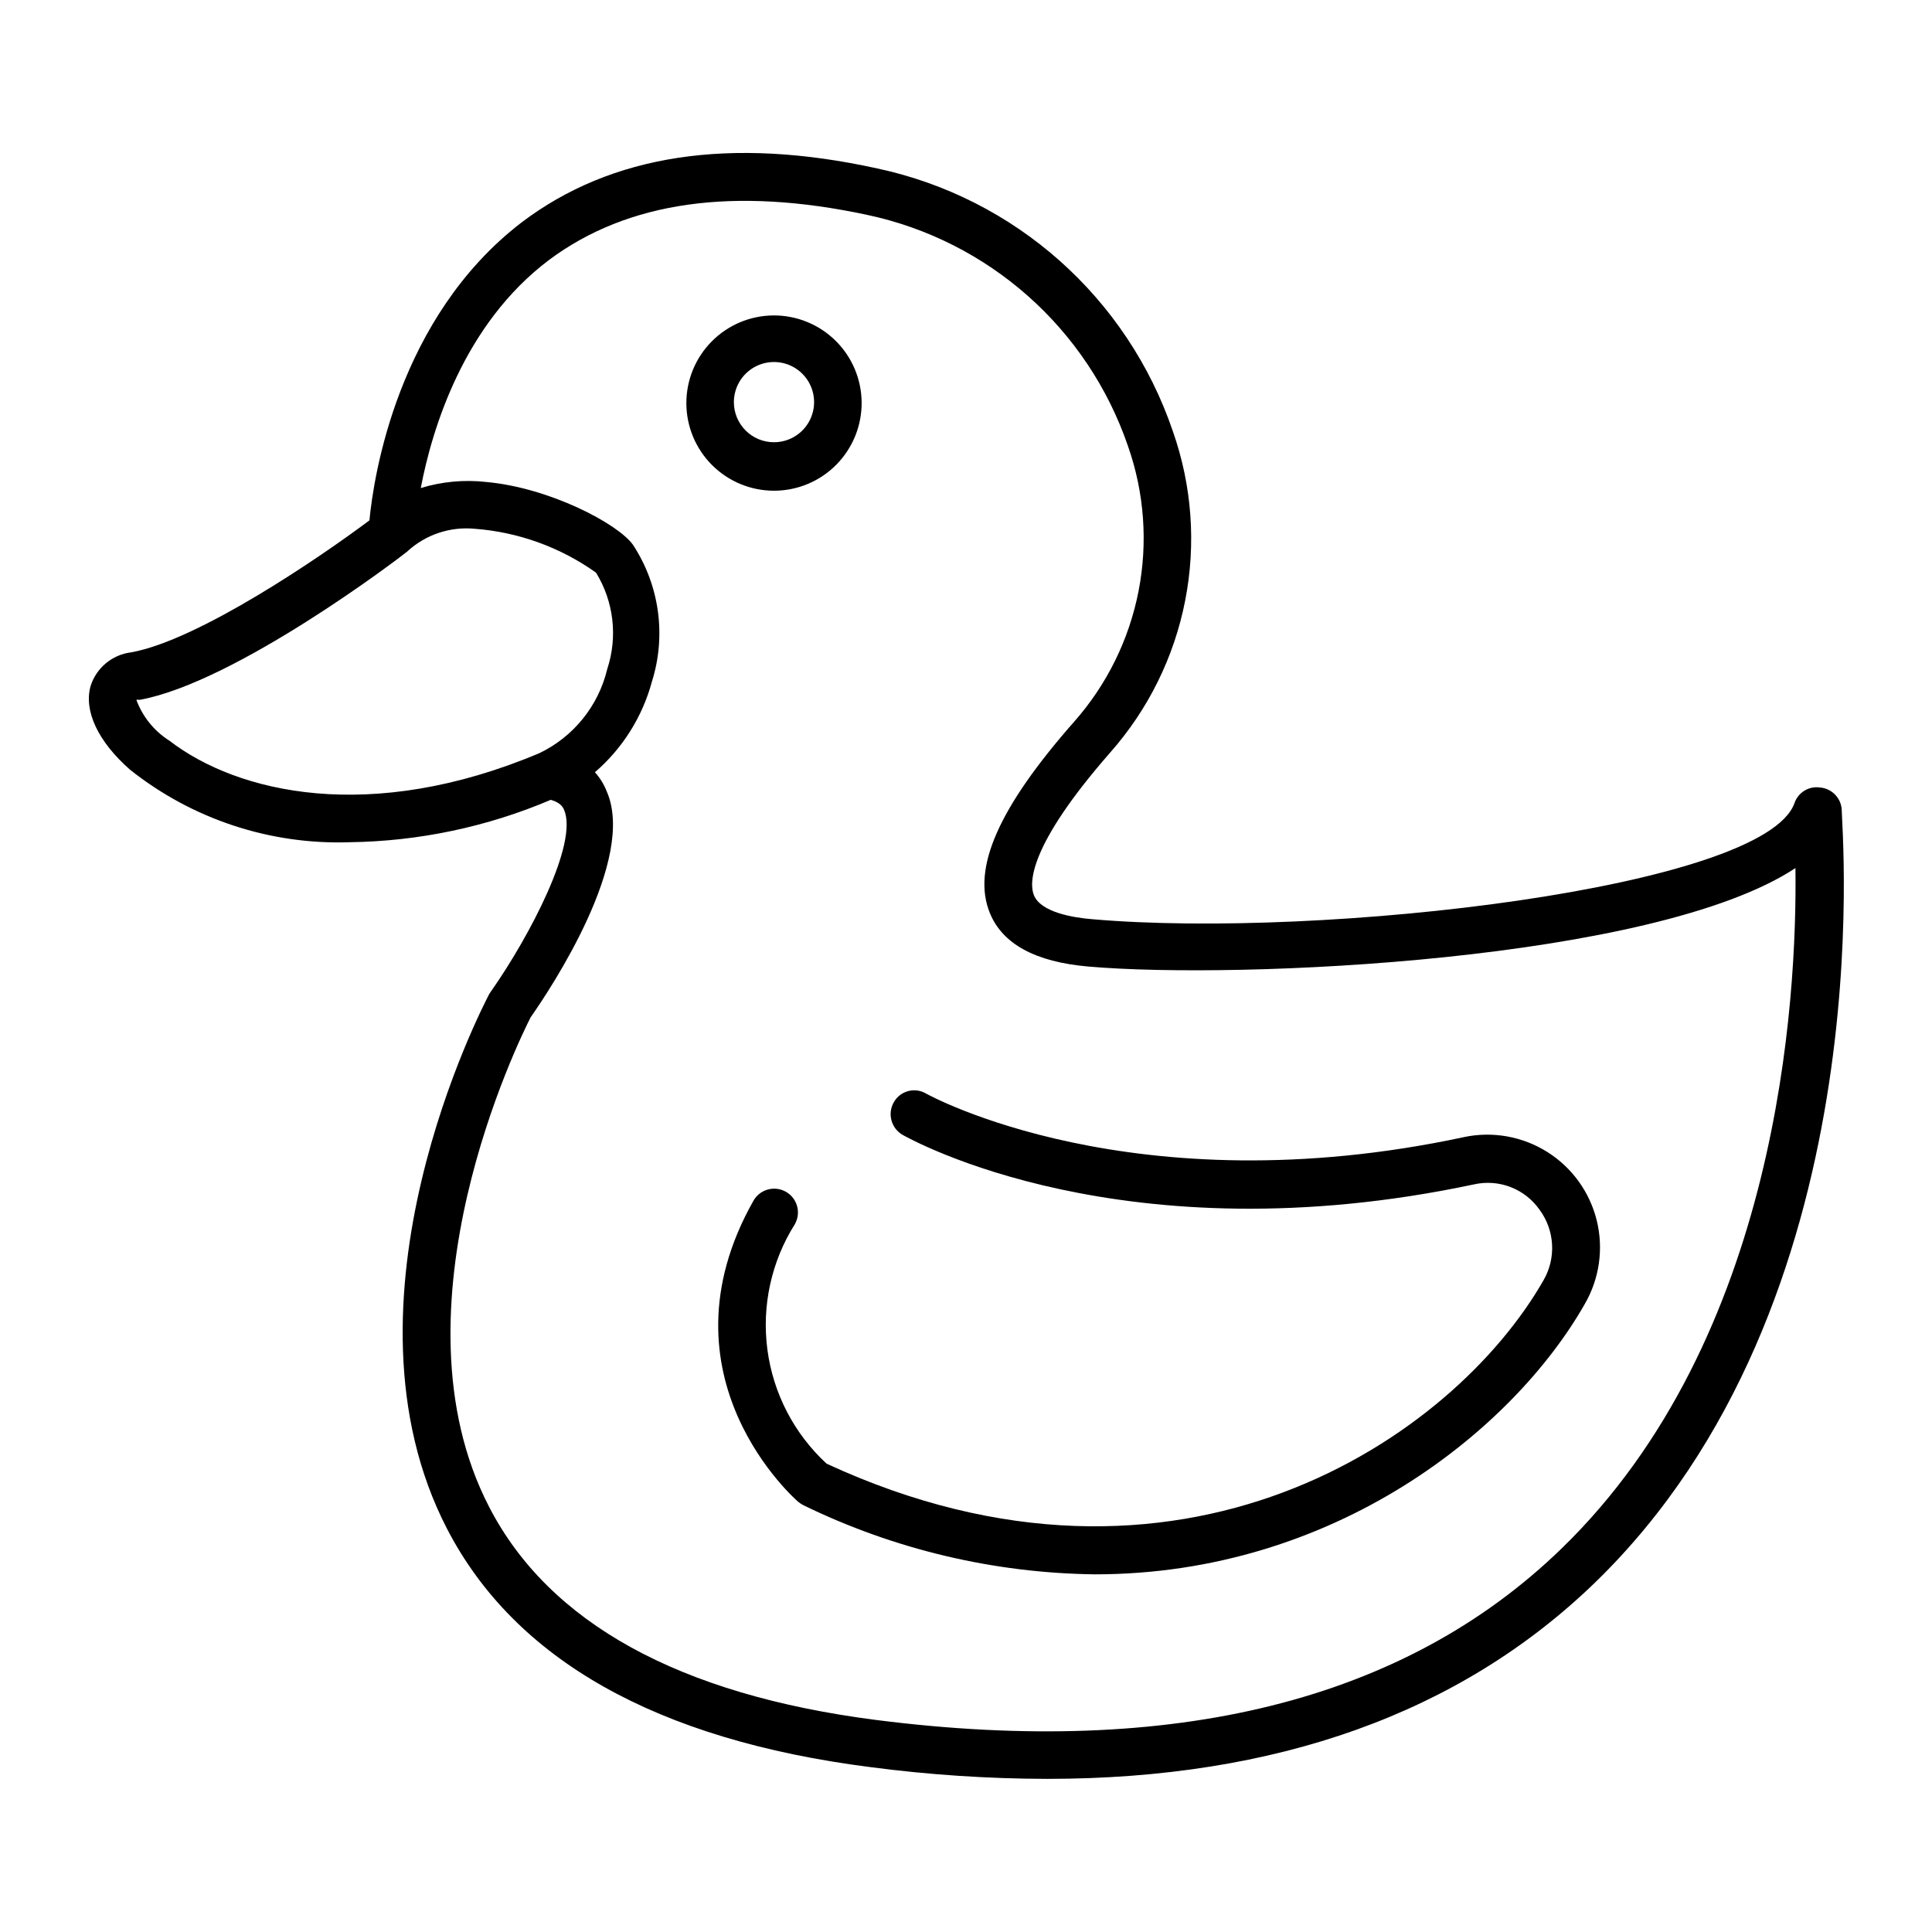
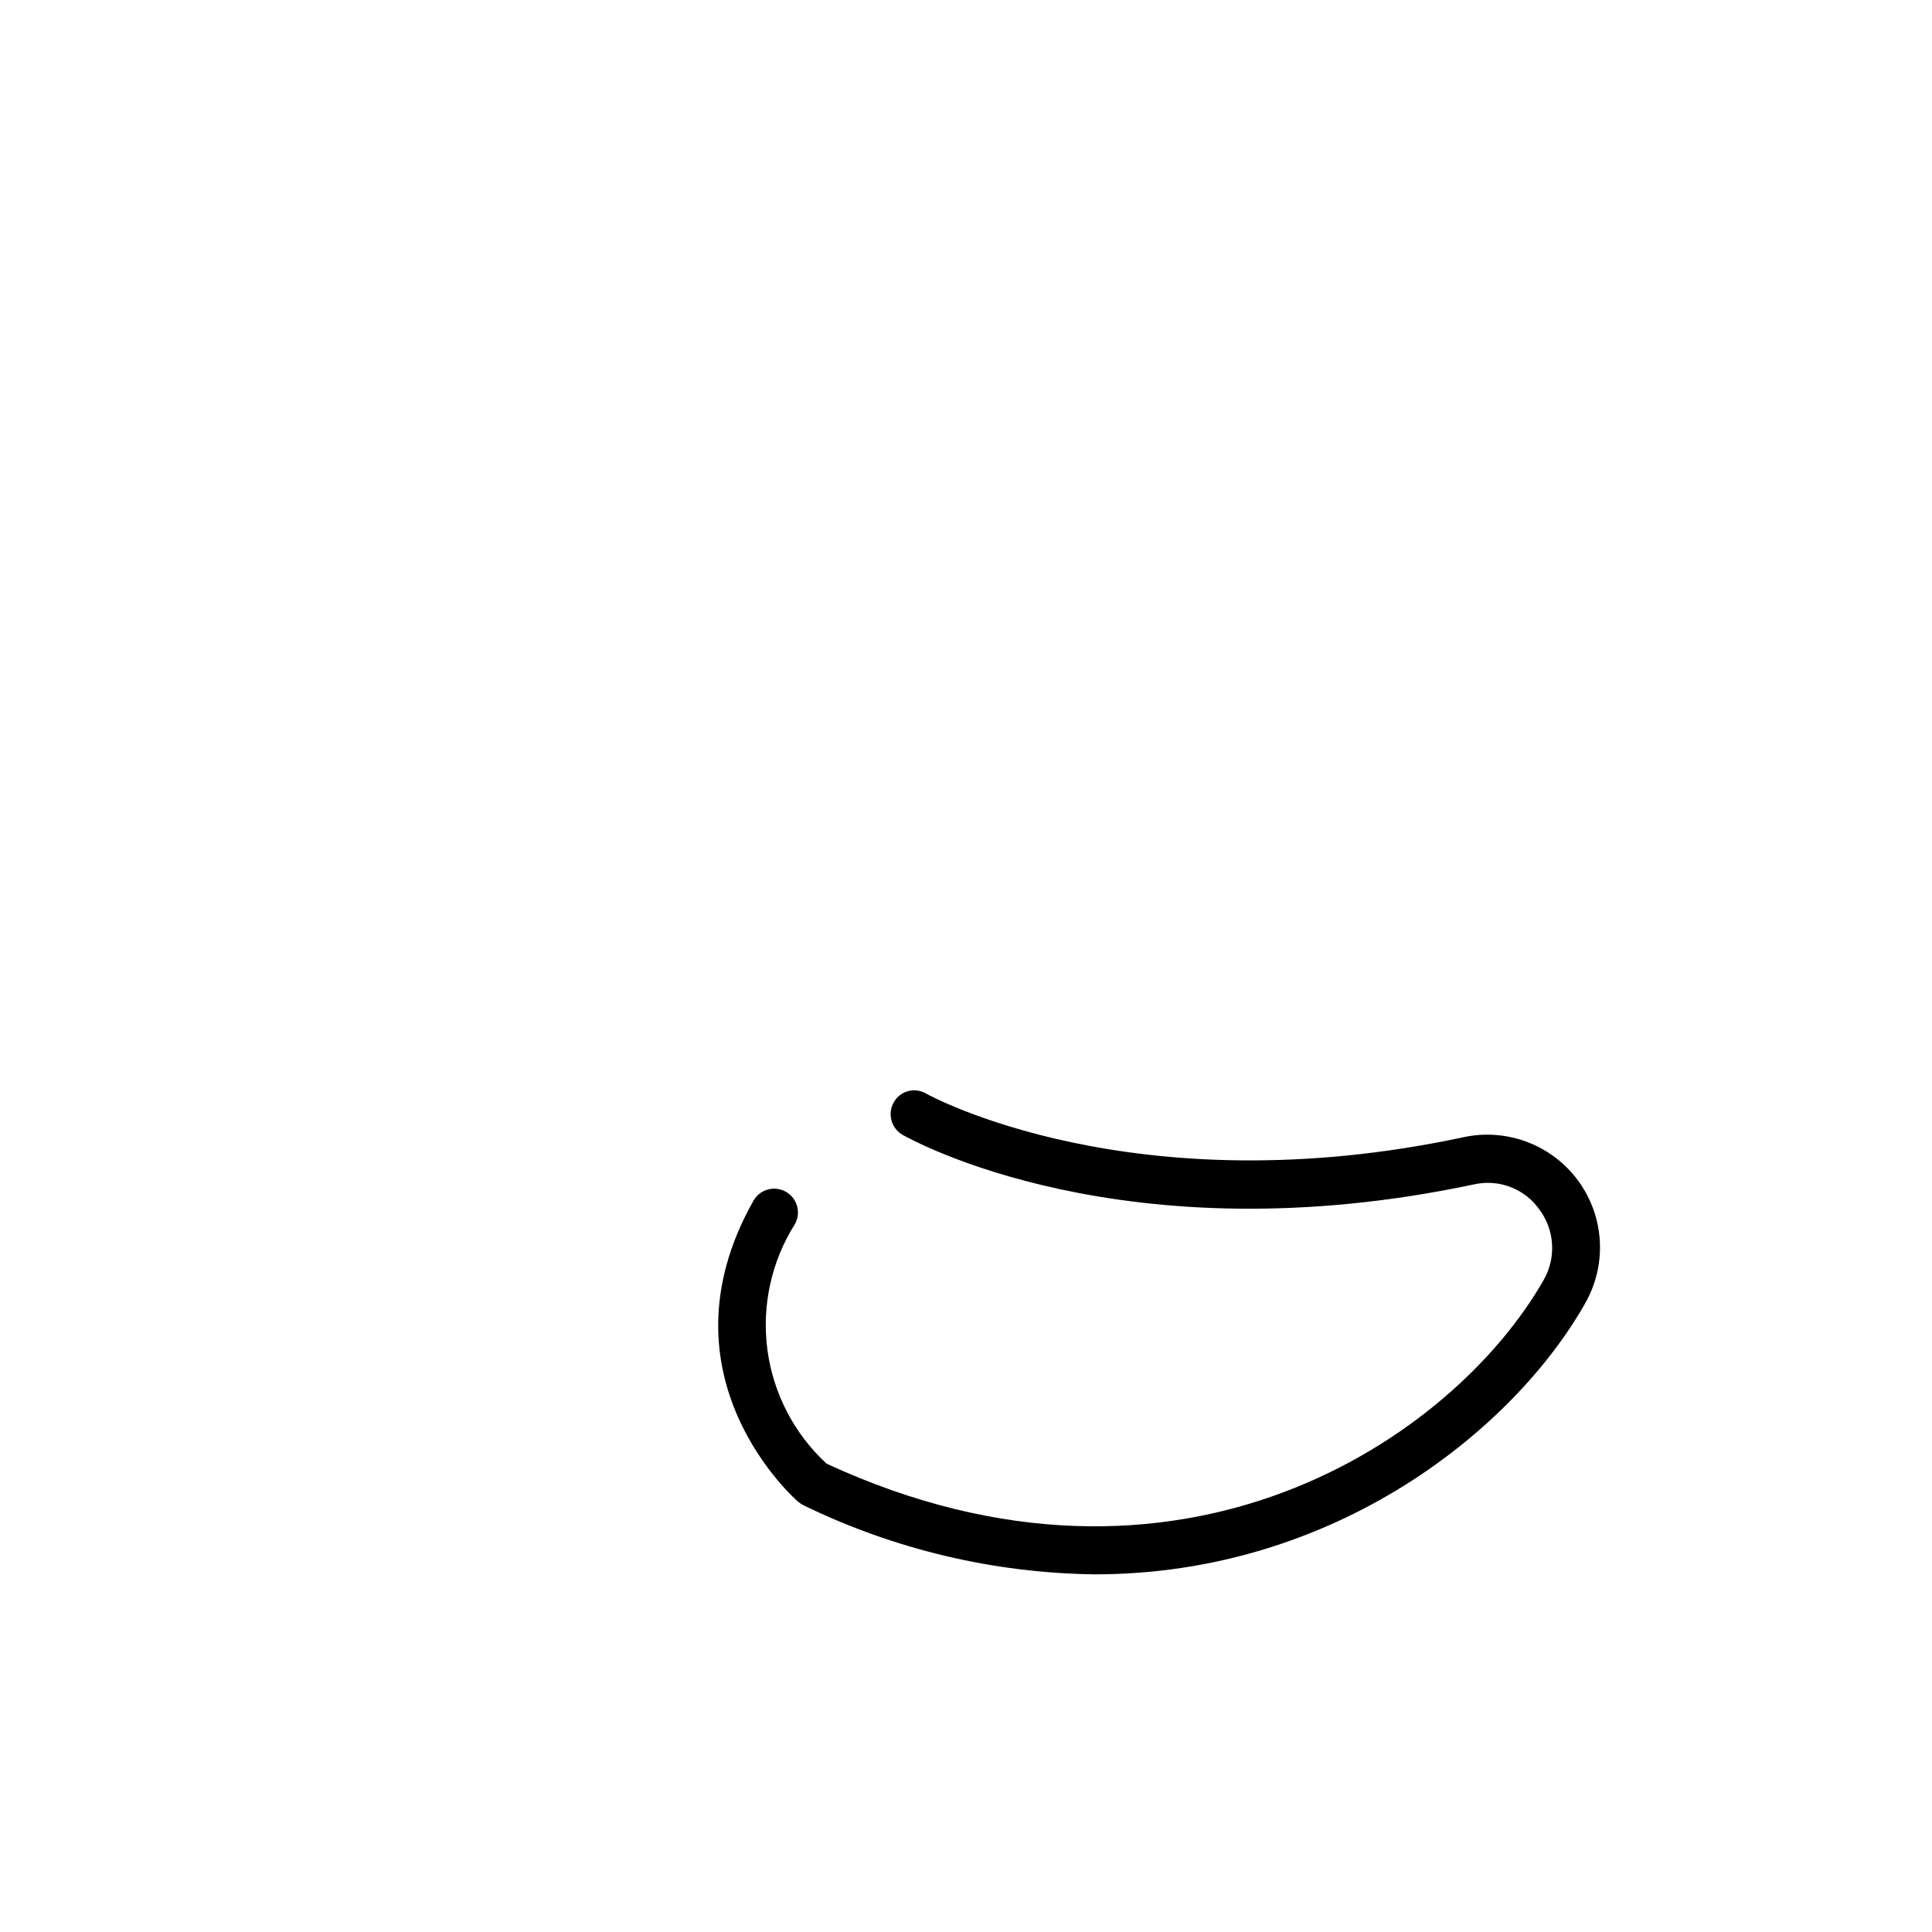
<svg xmlns="http://www.w3.org/2000/svg" fill="#000000" width="800px" height="800px" version="1.1" viewBox="144 144 512 512">
  <g>
-     <path d="m626.26 352.69c-2.934-0.402-5.738 1.328-6.699 4.129-7.961 22.574-125.2 36.074-186.06 30.785-5.039-0.402-13.703-1.812-15.516-6.398-1.211-3.023-1.664-12.746 20.152-37.684v-0.004c10.129-11.43 17.016-25.359 19.945-40.348 2.934-14.988 1.805-30.488-3.269-44.895-12.027-35.367-41.762-61.812-78.293-69.625-38.945-8.566-70.535-3.727-94.312 14.309-32.797 25.191-39.195 67.258-40.305 78.945-13.453 10.078-45.344 31.738-63.078 34.965-5.059 0.598-9.297 4.106-10.828 8.965-1.812 6.602 1.965 14.66 10.43 22.117h-0.004c16.52 13.152 37.191 19.977 58.293 19.246 18.312-0.25 36.398-4.066 53.25-11.234 2.672 0.754 3.273 2.066 3.527 2.672 3.777 8.816-9.07 33.402-19.348 48.062l-0.453 0.656c-1.715 3.324-42.473 81.367-11.234 141.77 17.938 34.66 55.418 55.922 112.15 63.176 15.551 2.047 31.219 3.09 46.906 3.121 60.711 0 109.33-17.383 145.05-51.891 76.73-74.262 65.496-199.91 65.496-205.2-0.309-3.035-2.75-5.414-5.797-5.641zm-339.37-9.07c-44.637 18.793-79.855 10.629-97.992-3.324h0.004c-4.035-2.547-7.117-6.356-8.766-10.832 0.301-0.047 0.605-0.047 0.906 0 25.441-4.637 68.871-37.633 70.535-39.047v0.004c0.188-0.109 0.355-0.242 0.5-0.406 4.781-4.336 11.156-6.473 17.586-5.894 11.625 0.852 22.797 4.879 32.293 11.641 4.703 7.66 5.789 17.004 2.973 25.543-2.336 9.781-8.965 17.984-18.035 22.316zm270.85 210.84c-41.562 40.305-102.68 55.418-181.62 45.344-52.094-6.699-86.605-25.695-102.48-56.426-27.305-52.699 8.215-124.34 10.984-129.78 5.34-7.609 28.113-41.867 20.152-59.902-0.723-1.859-1.781-3.566-3.121-5.039 7.328-6.316 12.594-14.688 15.113-24.031 3.852-12.234 2-25.551-5.039-36.273-4.031-5.594-22.117-15.113-38.895-16.625-5.824-0.652-11.723-0.105-17.328 1.609 3.023-15.77 11.387-43.43 34.008-60.457 20.957-15.617 49.168-19.445 84.285-11.938 32.207 6.848 58.453 30.109 69.121 61.262 4.34 12.332 5.309 25.598 2.812 38.43-2.5 12.832-8.371 24.766-17.02 34.57-20.152 22.871-27.156 38.945-22.418 50.684 3.324 8.262 12.09 13.047 26.148 14.258 39.852 3.477 150.09-1.461 187.37-26.098 0.453 34.863-4.387 124.59-62.07 180.41z" />
-     <path d="m372.34 250.57c-0.066-6.148-2.566-12.016-6.949-16.32-4.387-4.305-10.297-6.699-16.441-6.656-6.148 0.047-12.023 2.523-16.344 6.894-4.324 4.367-6.738 10.27-6.715 16.414 0.02 6.144 2.477 12.031 6.832 16.371 4.352 4.336 10.246 6.773 16.391 6.773 6.203 0 12.148-2.481 16.512-6.891s6.781-10.383 6.715-16.586zm-33.855 0c0-4.301 2.59-8.176 6.562-9.824 3.973-1.645 8.543-0.734 11.582 2.305 3.043 3.043 3.953 7.613 2.305 11.586-1.645 3.973-5.519 6.562-9.82 6.562-5.871 0-10.629-4.758-10.629-10.629z" />
    <path d="m532 445.34c-87.762 18.793-142.07-11.234-142.58-11.535-1.438-0.852-3.156-1.082-4.769-0.648-1.613 0.438-2.981 1.508-3.793 2.965-1.719 3.023-0.684 6.863 2.316 8.617 2.367 1.309 58.695 32.797 151.39 13.148 3.242-0.742 6.633-0.504 9.738 0.691 3.106 1.191 5.785 3.285 7.691 6.008 1.98 2.676 3.133 5.867 3.32 9.188 0.188 3.32-0.598 6.625-2.262 9.504-23.879 41.816-96.531 91.793-189.99 48.617h0.004c-8.605-7.926-14.156-18.617-15.695-30.215-1.535-11.598 1.039-23.367 7.281-33.266 1.711-3.031 0.641-6.879-2.394-8.59-3.031-1.711-6.879-0.637-8.59 2.394-26.398 46.754 11.539 79.5 11.891 79.805 0.438 0.348 0.91 0.652 1.41 0.906 24.062 11.715 50.422 17.961 77.184 18.289 63.48 0 110.84-38.238 129.83-71.641v-0.004c3.887-6.695 5.023-14.641 3.168-22.16-1.859-7.519-6.562-14.023-13.121-18.141-6.559-4.117-14.461-5.527-22.039-3.934z" />
  </g>
</svg>